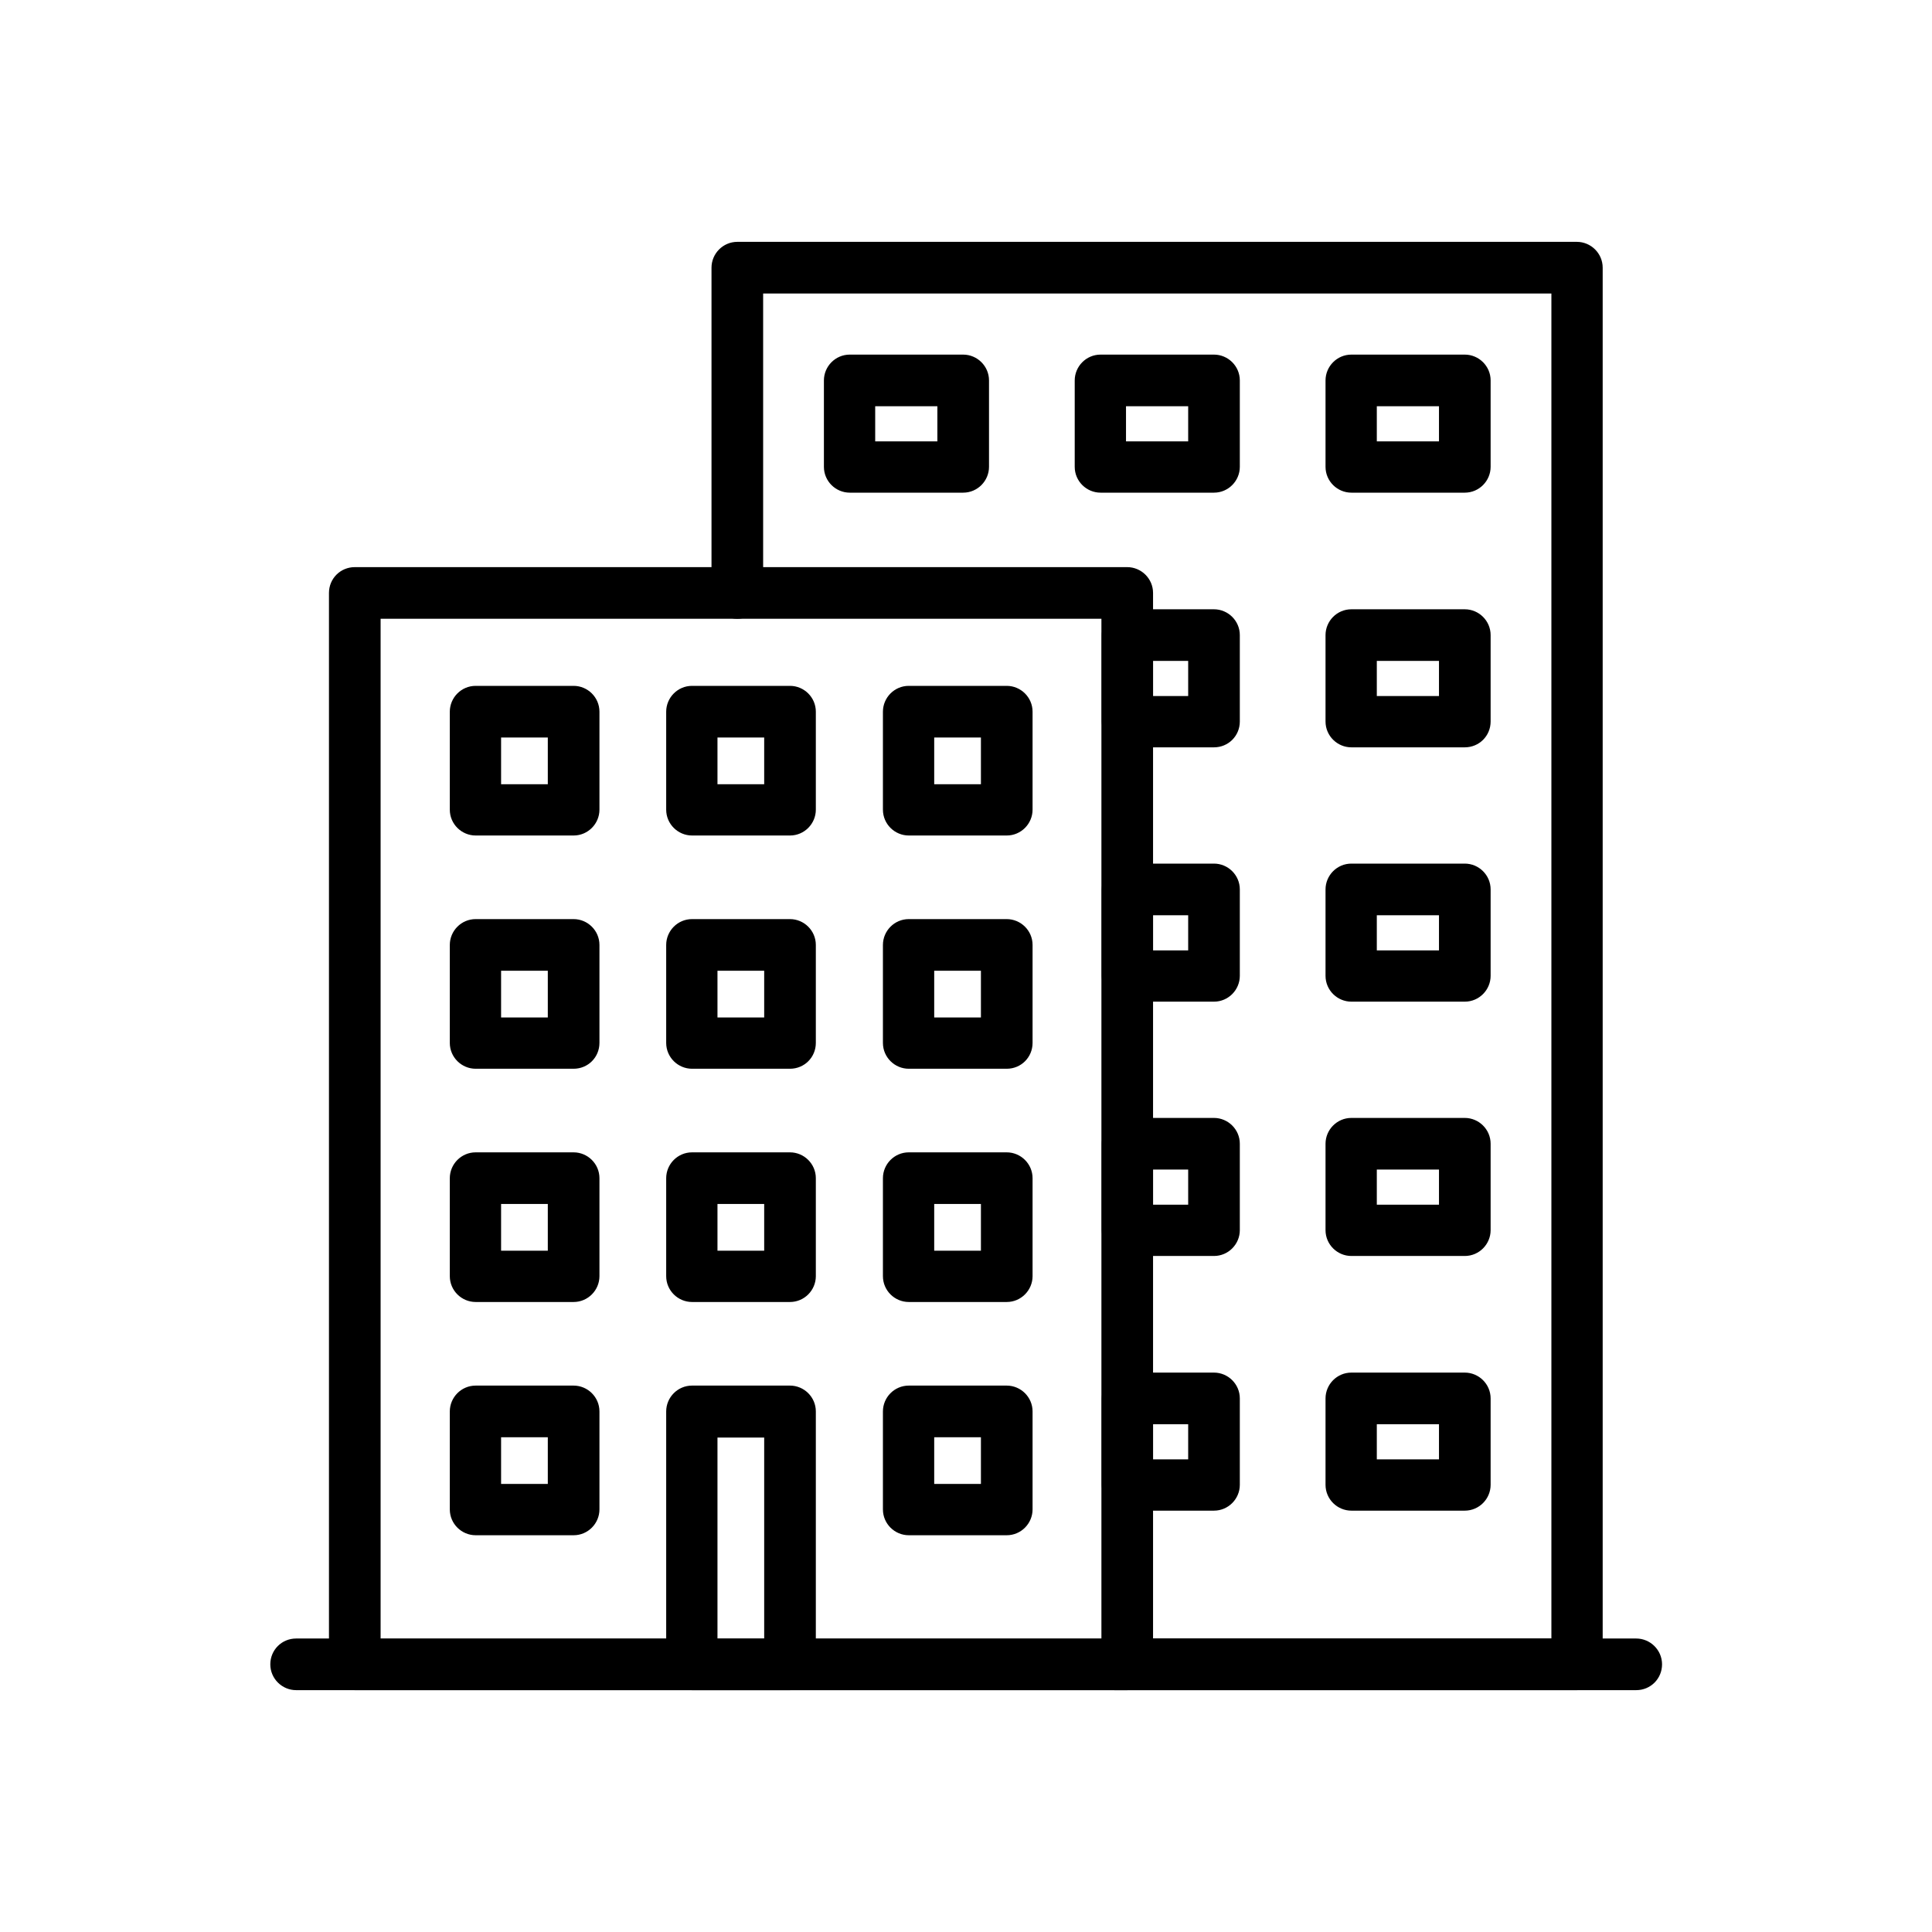
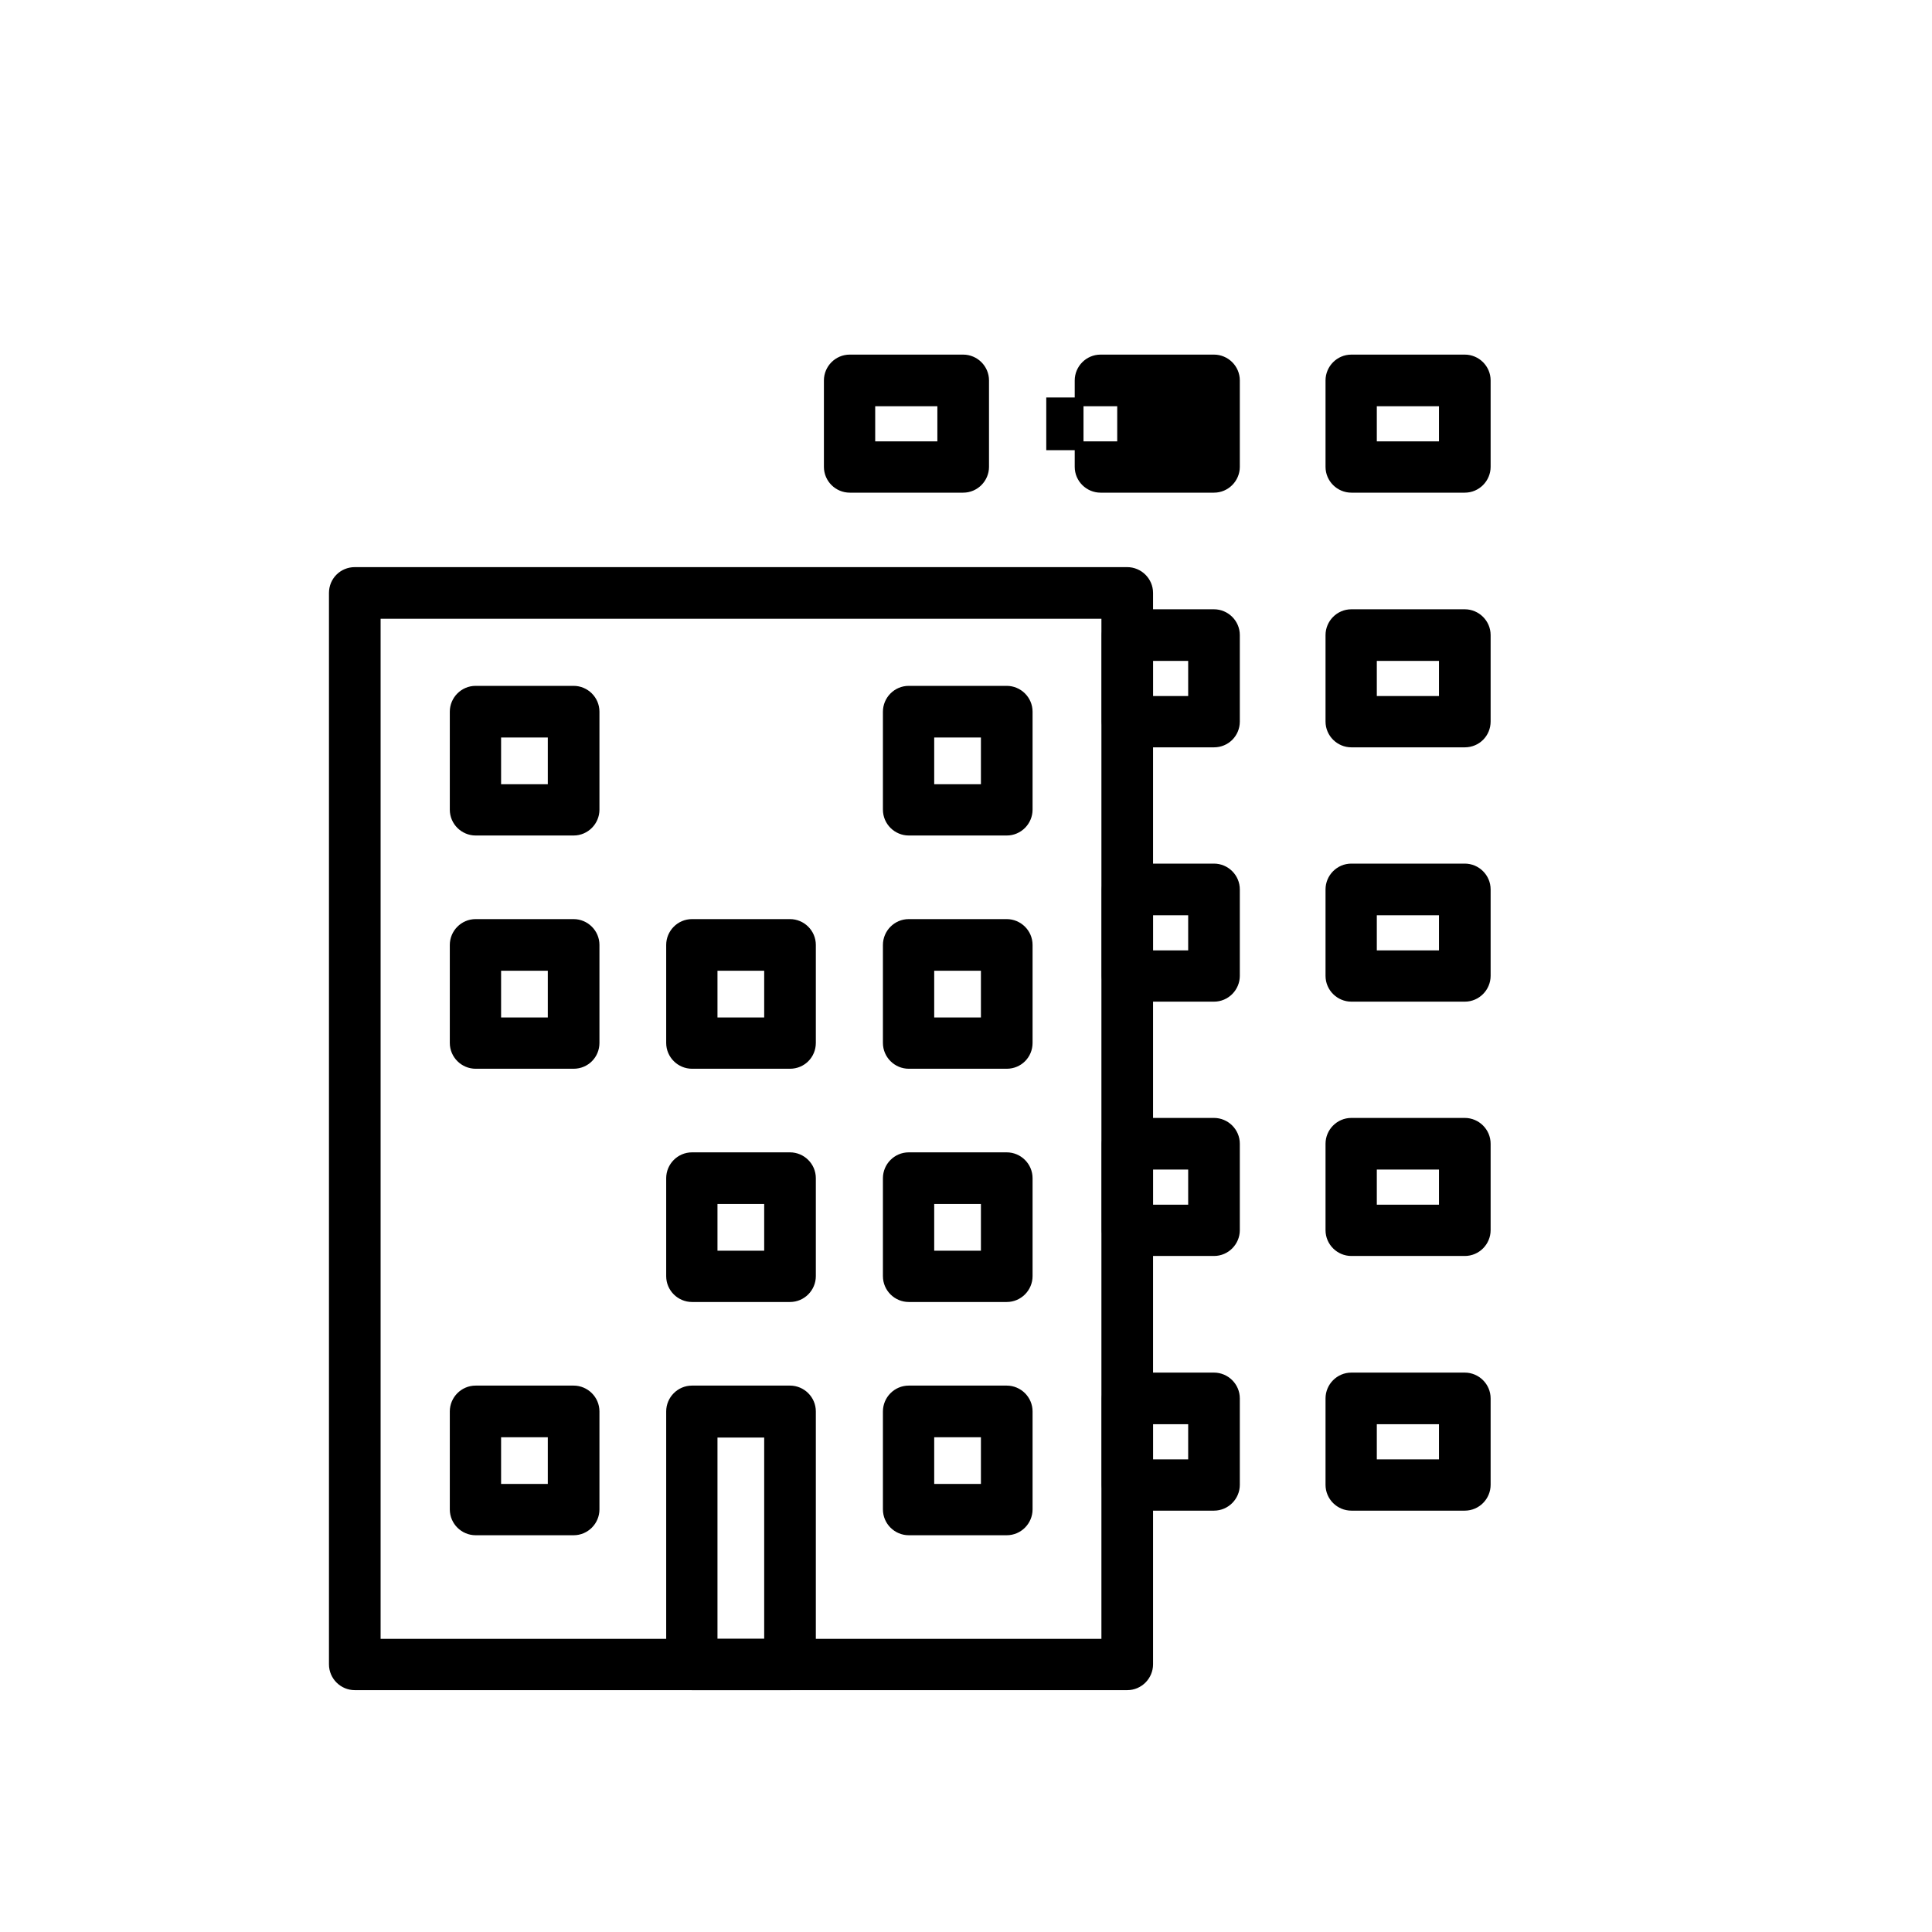
<svg xmlns="http://www.w3.org/2000/svg" id="_レイヤー_2" data-name="レイヤー 2" viewBox="0 0 55 55">
  <defs>
    <style>
      .cls-1 {
        fill: none;
        stroke-width: 0px;
      }

      .cls-2 {
        stroke: #000;
        stroke-miterlimit: 10;
        stroke-width: .25px;
      }
    </style>
  </defs>
  <g id="_饑x5F_1" data-name="—饑x5F 1">
    <g>
      <g>
        <g>
          <path class="cls-2" d="m32.09,47.99H10.1c-.33,0-.61-.27-.61-.61v-30.5c0-.34.27-.61.61-.61h21.99c.33,0,.61.27.61.61v30.5c0,.33-.27.61-.61.61Zm-21.38-1.21h20.77v-29.29H10.71v29.29Z" />
-           <path class="cls-2" d="m44.9,47.99h-13.17c-.33,0-.61-.27-.61-.61s.27-.61.61-.61h12.56V8.23h-22.69v8.65c0,.33-.27.61-.61.61s-.61-.27-.61-.61V7.62c0-.33.27-.61.61-.61h23.9c.33,0,.61.27.61.61v39.76c0,.33-.27.61-.61.61Z" />
          <g>
            <path class="cls-2" d="m16.33,23.66h-2.79c-.33,0-.61-.27-.61-.61v-2.79c0-.33.27-.61.61-.61h2.79c.33,0,.61.27.61.61v2.79c0,.33-.27.61-.61.61Zm-2.19-1.21h1.58v-1.58h-1.58v1.58Z" />
-             <path class="cls-2" d="m22.49,23.66h-2.79c-.33,0-.61-.27-.61-.61v-2.79c0-.33.27-.61.61-.61h2.79c.33,0,.61.27.61.61v2.79c0,.33-.27.61-.61.61Zm-2.19-1.21h1.58v-1.58h-1.58v1.58Z" />
            <path class="cls-2" d="m28.66,23.66h-2.79c-.33,0-.61-.27-.61-.61v-2.79c0-.33.27-.61.61-.61h2.79c.33,0,.61.27.61.61v2.79c0,.33-.27.61-.61.61Zm-2.19-1.21h1.58v-1.58h-1.58v1.58Z" />
          </g>
          <g>
            <path class="cls-2" d="m27.42,13.9h-3.23c-.33,0-.61-.27-.61-.61v-2.46c0-.33.27-.61.61-.61h3.23c.33,0,.61.27.61.61v2.46c0,.33-.27.61-.61.61Zm-2.63-1.21h2.02v-1.25h-2.02v1.25Z" />
-             <path class="cls-2" d="m34.56,13.9h-3.23c-.33,0-.61-.27-.61-.61v-2.46c0-.33.27-.61.61-.61h3.23c.33,0,.61.27.61.61v2.46c0,.33-.27.61-.61.61Zm-2.63-1.21h2.02v-1.25h-2.02v1.25Z" />
+             <path class="cls-2" d="m34.56,13.9h-3.23c-.33,0-.61-.27-.61-.61v-2.46c0-.33.27-.61.61-.61h3.23c.33,0,.61.27.61.61v2.46c0,.33-.27.61-.61.61Zm-2.63-1.21v-1.25h-2.02v1.25Z" />
            <path class="cls-2" d="m41.7,13.9h-3.23c-.33,0-.61-.27-.61-.61v-2.46c0-.33.27-.61.61-.61h3.23c.33,0,.61.27.61.61v2.46c0,.33-.27.61-.61.61Zm-2.63-1.21h2.02v-1.25h-2.02v1.25Z" />
          </g>
          <g>
            <path class="cls-2" d="m34.56,21.15h-2.46c-.33,0-.61-.27-.61-.61v-2.46c0-.33.27-.61.61-.61h2.46c.33,0,.61.27.61.61v2.46c0,.34-.27.61-.61.61Zm-1.86-1.21h1.25v-1.25h-1.25v1.25Z" />
            <path class="cls-2" d="m41.7,21.15h-3.23c-.33,0-.61-.27-.61-.61v-2.46c0-.33.27-.61.61-.61h3.23c.33,0,.61.27.61.61v2.46c0,.34-.27.61-.61.61Zm-2.63-1.21h2.02v-1.25h-2.02v1.25Z" />
          </g>
          <g>
            <path class="cls-2" d="m34.56,28.39h-2.46c-.33,0-.61-.27-.61-.61v-2.46c0-.33.27-.61.61-.61h2.46c.33,0,.61.27.61.61v2.46c0,.33-.27.61-.61.61Zm-1.86-1.21h1.25v-1.25h-1.25v1.25Z" />
            <path class="cls-2" d="m41.7,28.39h-3.23c-.33,0-.61-.27-.61-.61v-2.46c0-.33.27-.61.61-.61h3.23c.33,0,.61.27.61.61v2.46c0,.33-.27.61-.61.61Zm-2.63-1.21h2.02v-1.25h-2.02v1.25Z" />
          </g>
          <g>
            <path class="cls-2" d="m34.56,35.63h-2.46c-.33,0-.61-.27-.61-.61v-2.46c0-.33.27-.61.61-.61h2.46c.33,0,.61.27.61.61v2.46c0,.33-.27.61-.61.61Zm-1.86-1.21h1.25v-1.25h-1.25v1.25Z" />
            <path class="cls-2" d="m41.7,35.63h-3.23c-.33,0-.61-.27-.61-.61v-2.46c0-.33.27-.61.61-.61h3.23c.33,0,.61.27.61.61v2.46c0,.33-.27.61-.61.61Zm-2.63-1.21h2.02v-1.25h-2.02v1.25Z" />
          </g>
          <g>
            <path class="cls-2" d="m34.56,42.88h-2.46c-.33,0-.61-.27-.61-.61v-2.46c0-.33.27-.61.61-.61h2.46c.33,0,.61.27.61.61v2.46c0,.33-.27.61-.61.61Zm-1.86-1.21h1.25v-1.25h-1.25v1.25Z" />
            <path class="cls-2" d="m41.7,42.88h-3.23c-.33,0-.61-.27-.61-.61v-2.46c0-.33.27-.61.61-.61h3.23c.33,0,.61.27.61.61v2.46c0,.33-.27.61-.61.61Zm-2.63-1.21h2.02v-1.25h-2.02v1.25Z" />
          </g>
          <g>
            <path class="cls-2" d="m16.33,30.3h-2.79c-.33,0-.61-.27-.61-.61v-2.79c0-.33.27-.61.61-.61h2.79c.33,0,.61.27.61.61v2.79c0,.34-.27.61-.61.61Zm-2.19-1.21h1.58v-1.58h-1.58v1.58Z" />
            <path class="cls-2" d="m22.49,30.3h-2.79c-.33,0-.61-.27-.61-.61v-2.79c0-.33.27-.61.61-.61h2.79c.33,0,.61.27.61.61v2.79c0,.34-.27.61-.61.61Zm-2.19-1.21h1.58v-1.58h-1.58v1.58Z" />
            <path class="cls-2" d="m28.66,30.3h-2.79c-.33,0-.61-.27-.61-.61v-2.79c0-.33.27-.61.61-.61h2.79c.33,0,.61.27.61.61v2.79c0,.34-.27.61-.61.61Zm-2.19-1.21h1.58v-1.58h-1.58v1.58Z" />
          </g>
          <g>
-             <path class="cls-2" d="m16.33,36.94h-2.79c-.33,0-.61-.27-.61-.61v-2.79c0-.33.27-.61.61-.61h2.79c.33,0,.61.27.61.61v2.79c0,.33-.27.61-.61.61Zm-2.19-1.21h1.58v-1.58h-1.58v1.58Z" />
            <path class="cls-2" d="m22.49,36.94h-2.79c-.33,0-.61-.27-.61-.61v-2.79c0-.33.27-.61.61-.61h2.79c.33,0,.61.27.61.61v2.79c0,.33-.27.61-.61.61Zm-2.19-1.21h1.58v-1.58h-1.58v1.58Z" />
            <path class="cls-2" d="m28.66,36.94h-2.79c-.33,0-.61-.27-.61-.61v-2.79c0-.33.27-.61.61-.61h2.79c.33,0,.61.27.61.61v2.79c0,.33-.27.61-.61.61Zm-2.19-1.21h1.58v-1.58h-1.58v1.58Z" />
          </g>
          <g>
            <path class="cls-2" d="m16.33,43.58h-2.79c-.33,0-.61-.27-.61-.61v-2.79c0-.33.27-.61.61-.61h2.79c.33,0,.61.27.61.61v2.79c0,.33-.27.61-.61.61Zm-2.19-1.21h1.58v-1.58h-1.58v1.58Z" />
            <path class="cls-2" d="m22.49,47.99h-2.79c-.33,0-.61-.27-.61-.61v-7.2c0-.33.27-.61.61-.61h2.79c.33,0,.61.27.61.61v7.2c0,.33-.27.61-.61.61Zm-2.19-1.21h1.58v-5.98h-1.58v5.98Z" />
            <path class="cls-2" d="m28.66,43.58h-2.79c-.33,0-.61-.27-.61-.61v-2.79c0-.33.27-.61.61-.61h2.79c.33,0,.61.27.61.61v2.79c0,.33-.27.61-.61.61Zm-2.19-1.21h1.58v-1.58h-1.58v1.58Z" />
          </g>
        </g>
-         <path class="cls-2" d="m46.57,47.99H8.43c-.33,0-.61-.27-.61-.61s.27-.61.61-.61h38.15c.33,0,.61.27.61.61s-.27.61-.61.61Z" />
      </g>
-       <rect class="cls-1" width="55" height="55" />
    </g>
  </g>
</svg>